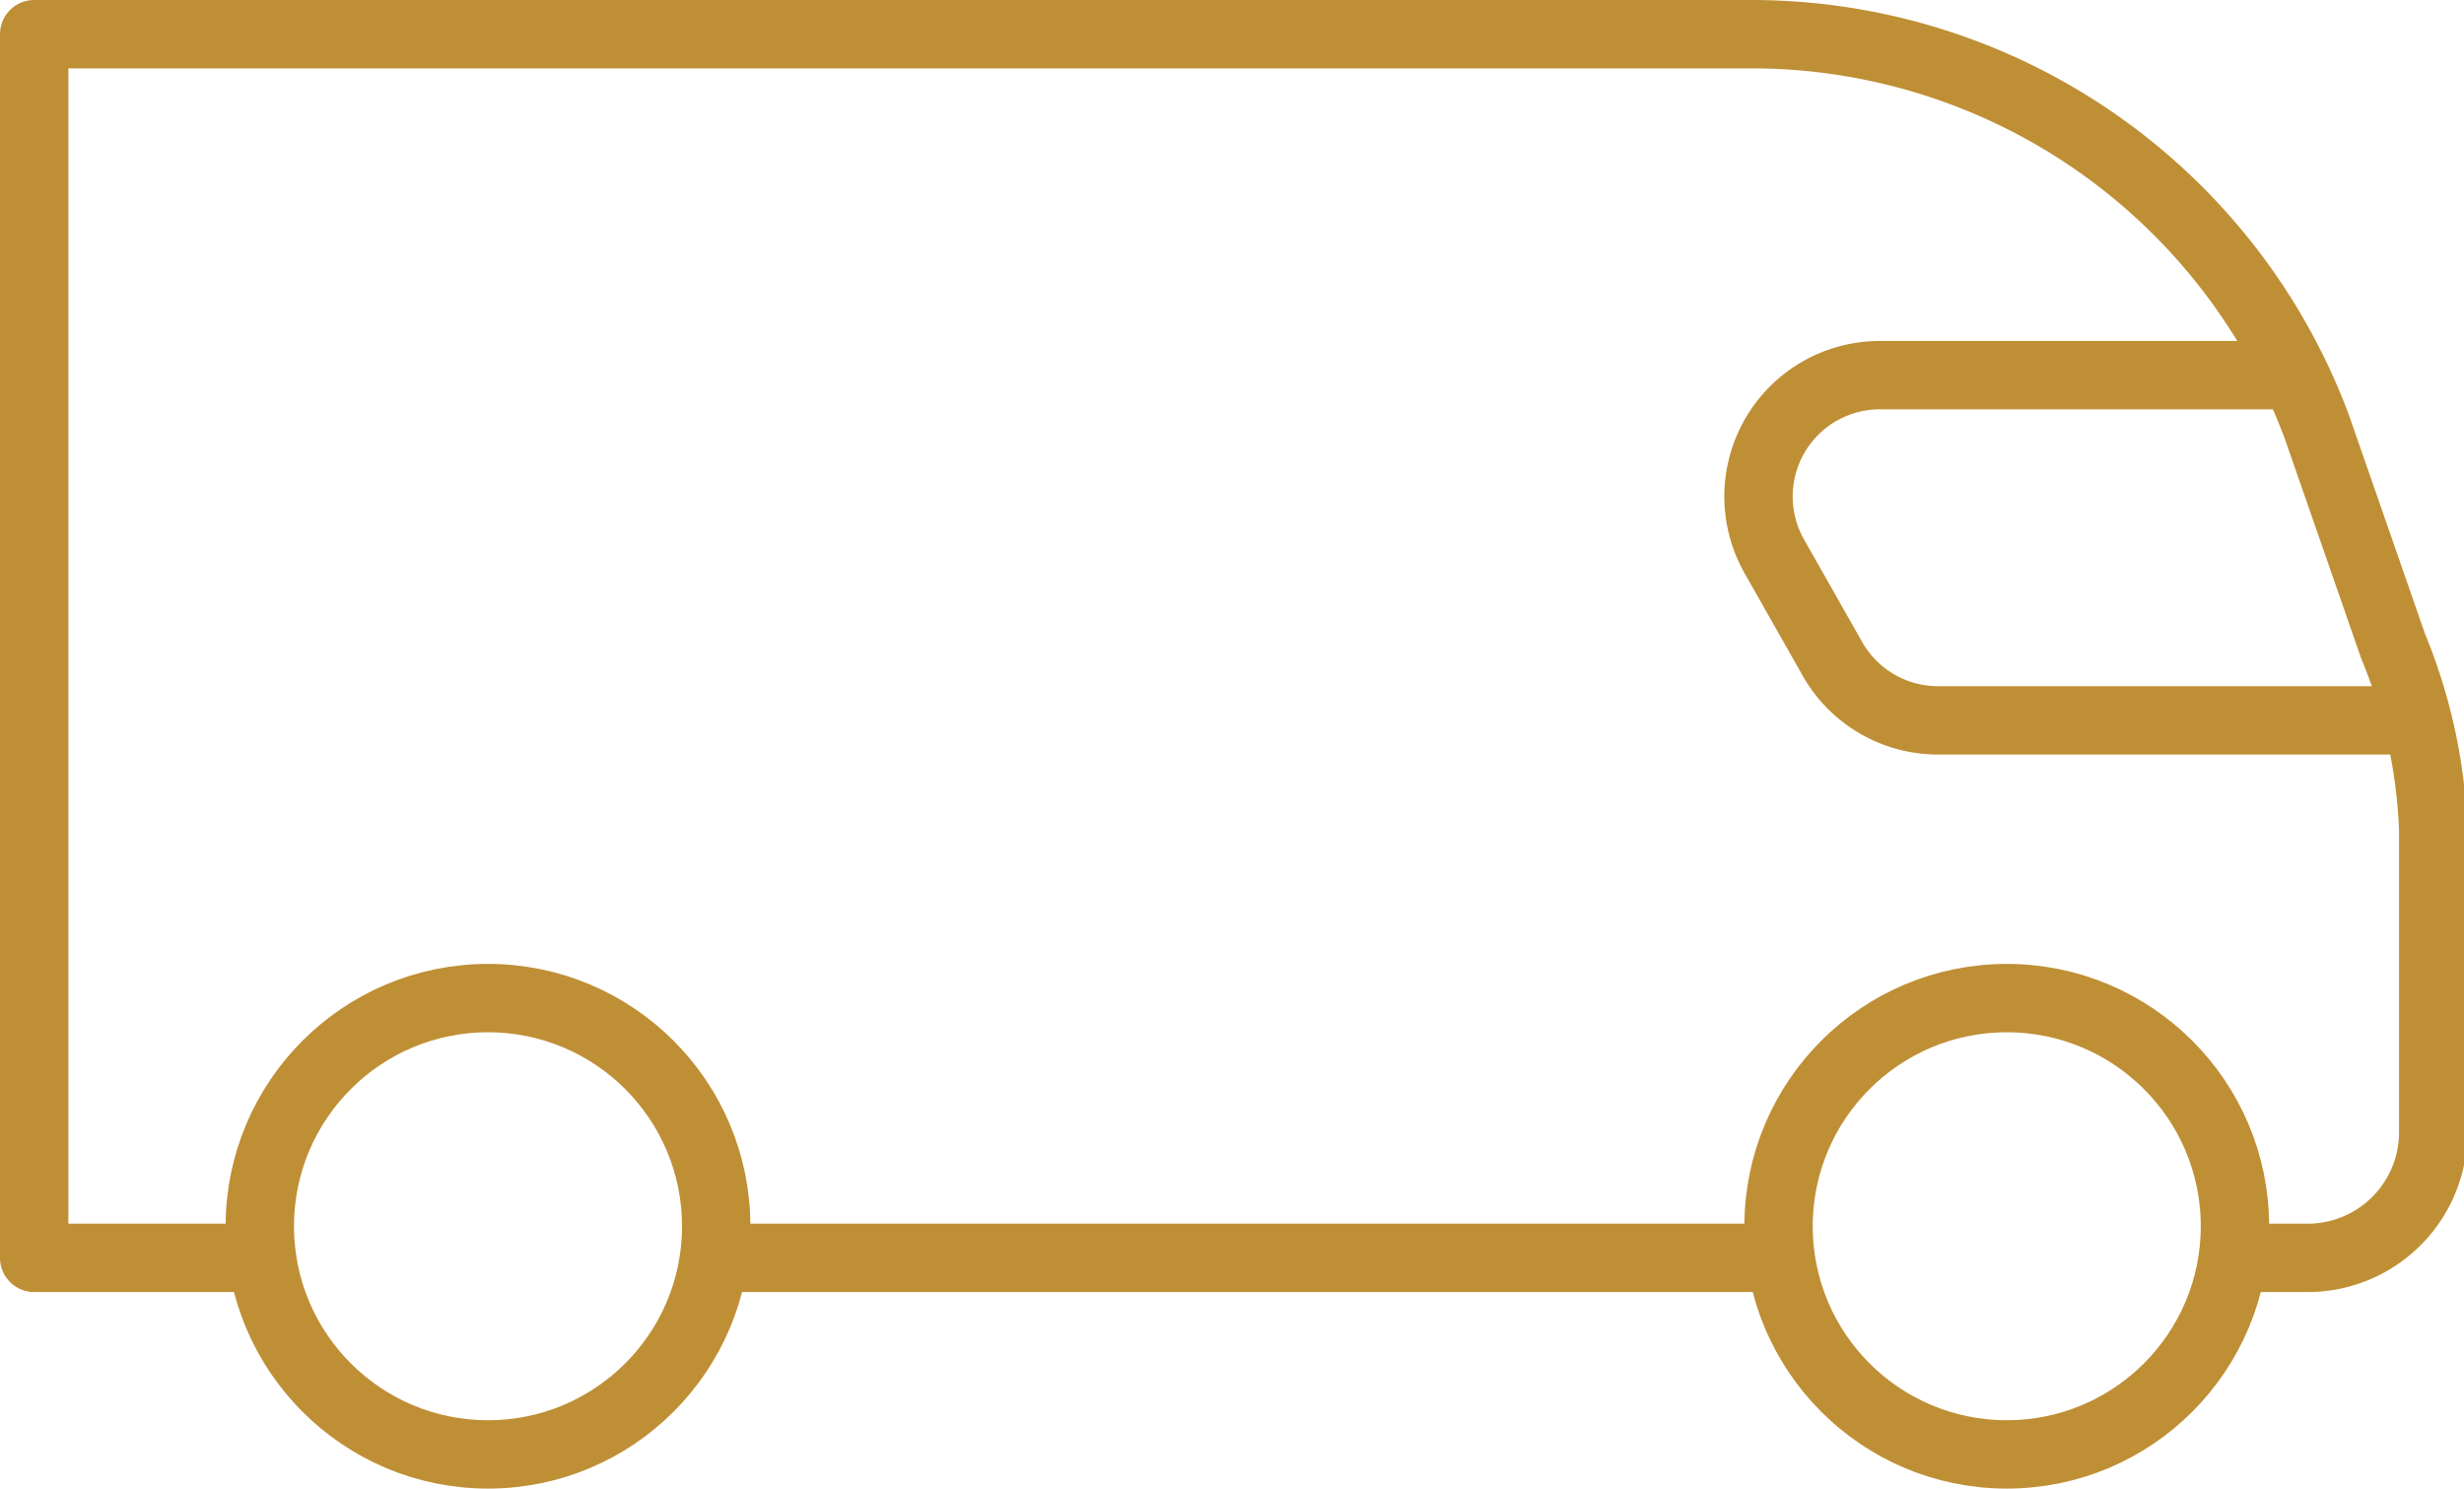
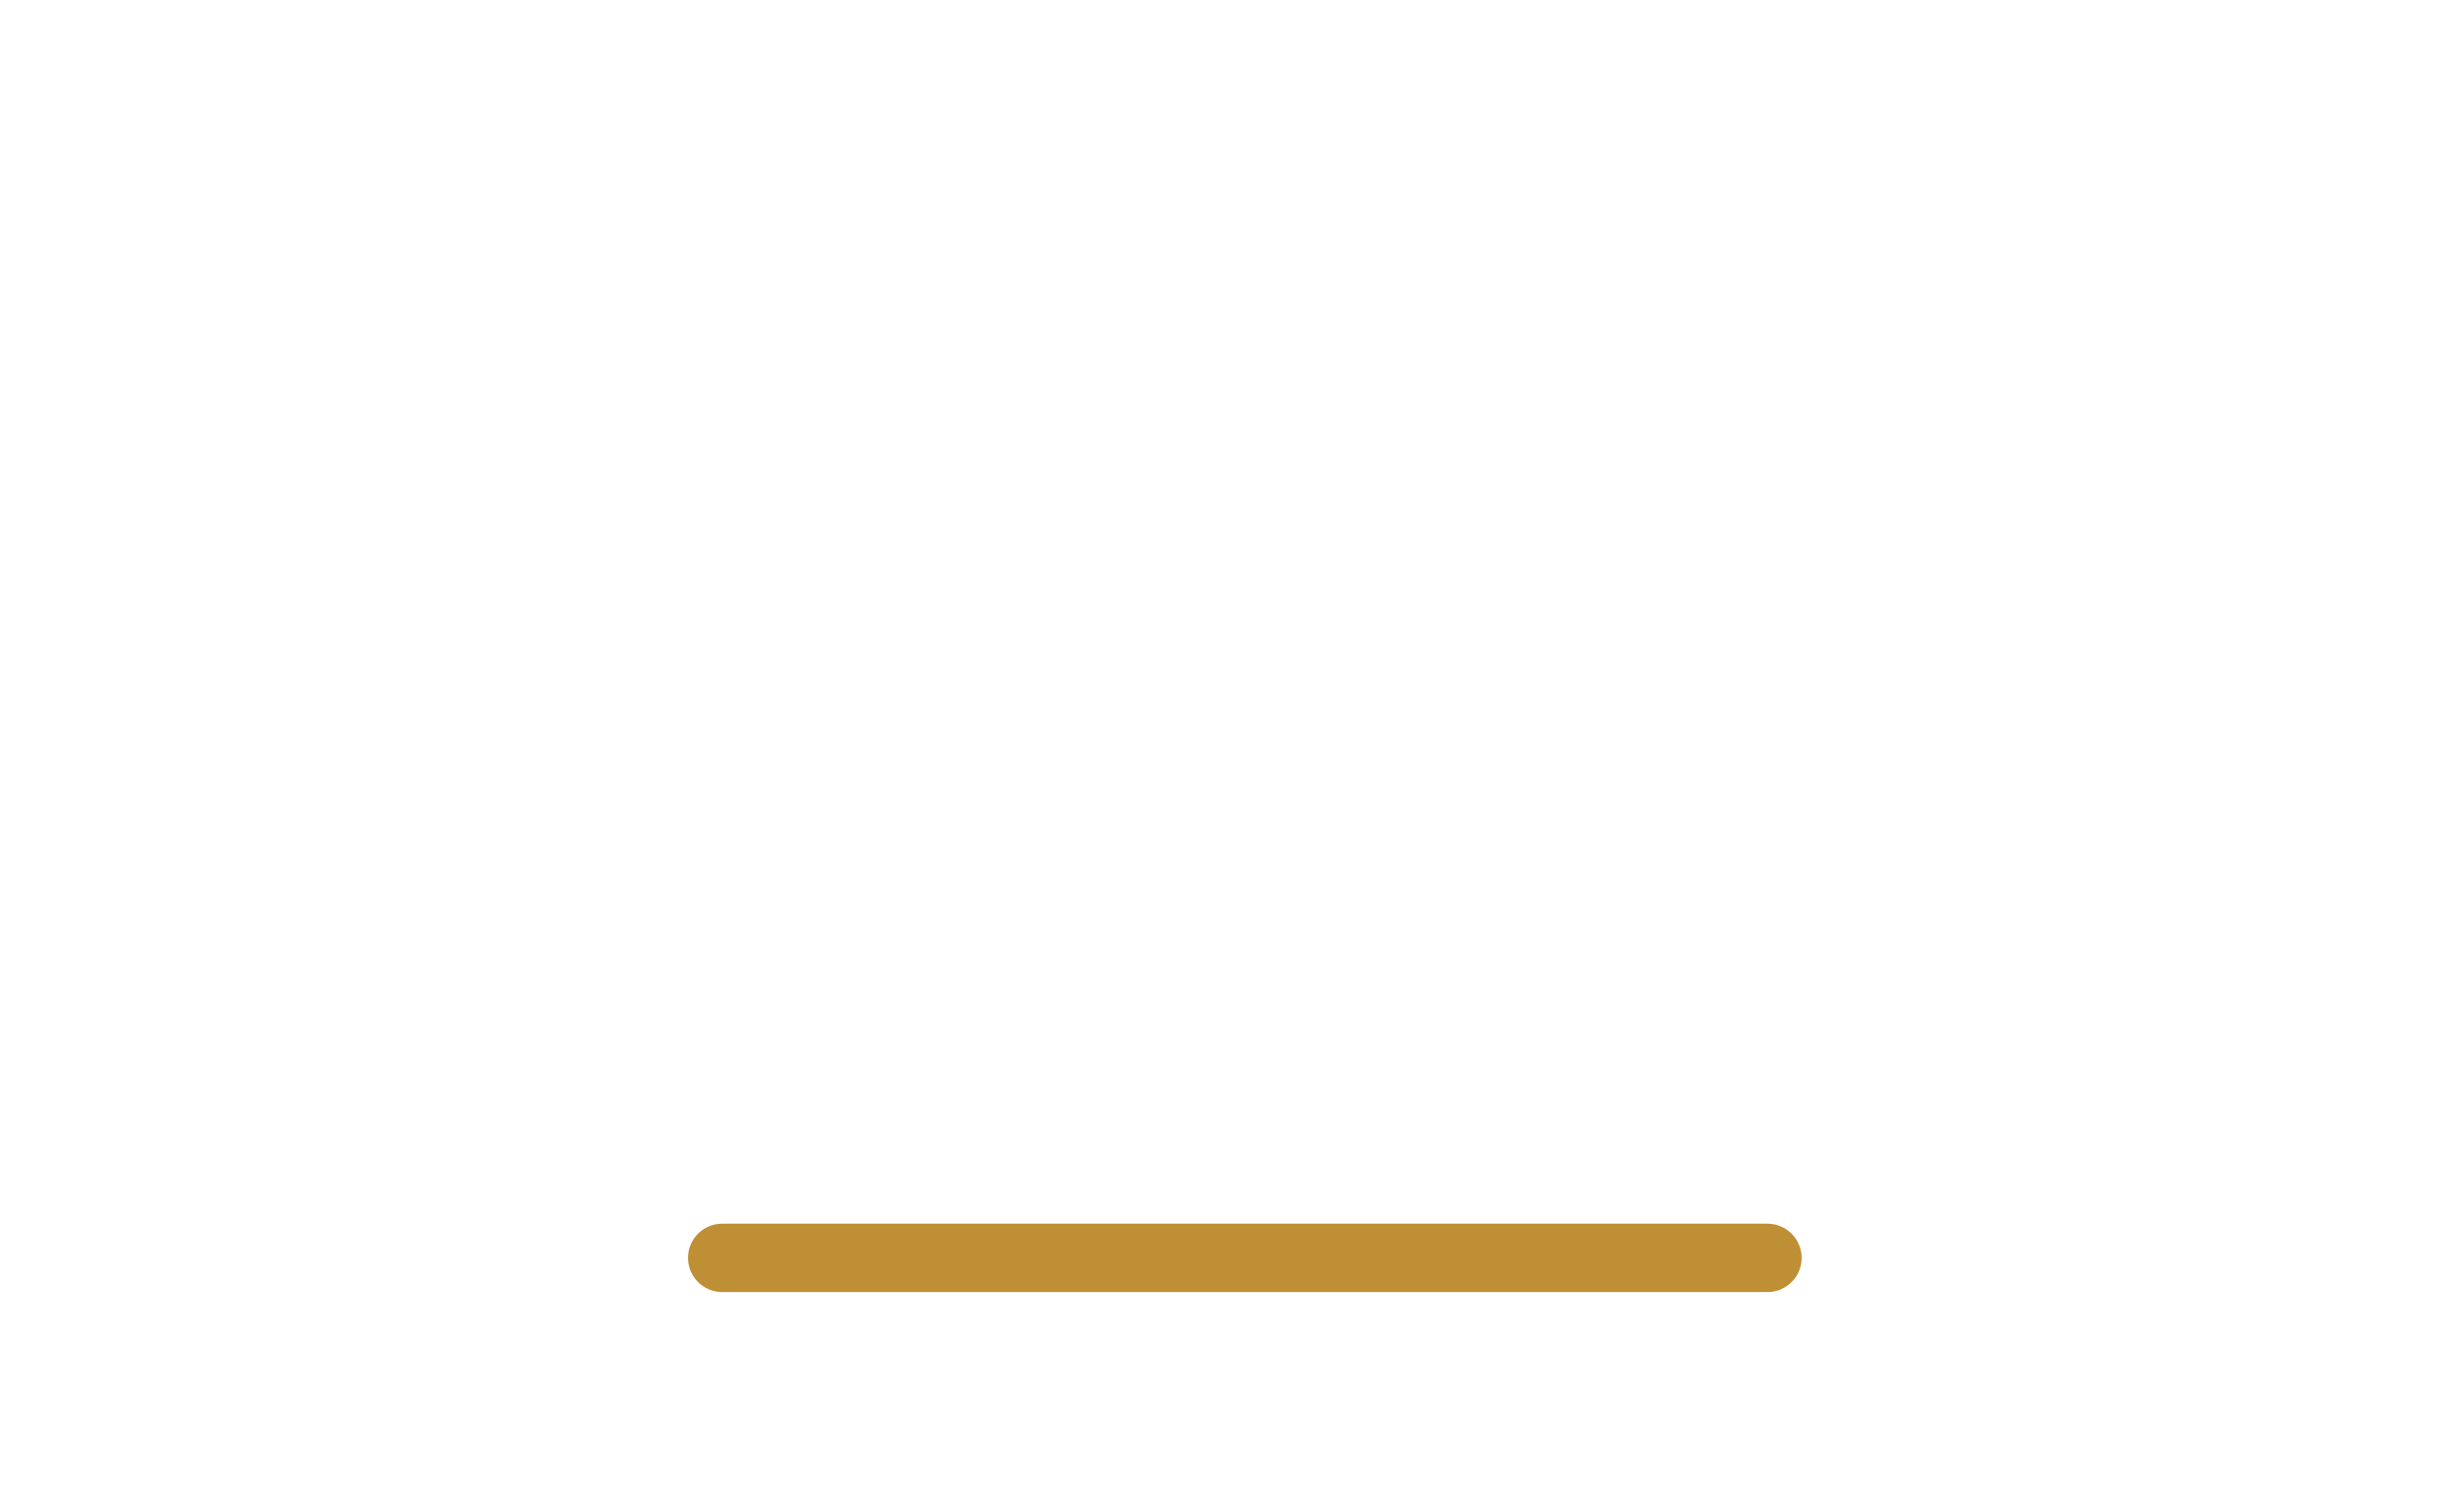
<svg xmlns="http://www.w3.org/2000/svg" viewBox="0 0 28.83 17.42">
  <defs>
    <style>.cls-1{fill:none;stroke:#bf8f35;stroke-linecap:round;stroke-linejoin:round;stroke-width:0.8px;}</style>
  </defs>
  <title>Fichier 11</title>
  <g id="Calque_2" data-name="Calque 2">
    <g id="Calque_1-2" data-name="Calque 1">
-       <path class="cls-1" d="M26.27,14.72H27a1.47,1.47,0,0,0,1.47-1.47V9.71A6.23,6.23,0,0,0,28,7.56L27.11,5A7.06,7.06,0,0,0,20.49.4H.4V14.72H2.93" />
      <line class="cls-1" x1="8.45" y1="14.72" x2="20.68" y2="14.72" />
-       <path class="cls-1" d="M28.26,8.43H22.68a1.42,1.42,0,0,1-1.24-.72l-.68-1.2A1.42,1.42,0,0,1,22,4.39h4.69" />
-       <circle class="cls-1" cx="23.48" cy="14.35" r="2.67" />
-       <circle class="cls-1" cx="5.71" cy="14.35" r="2.67" />
    </g>
  </g>
</svg>